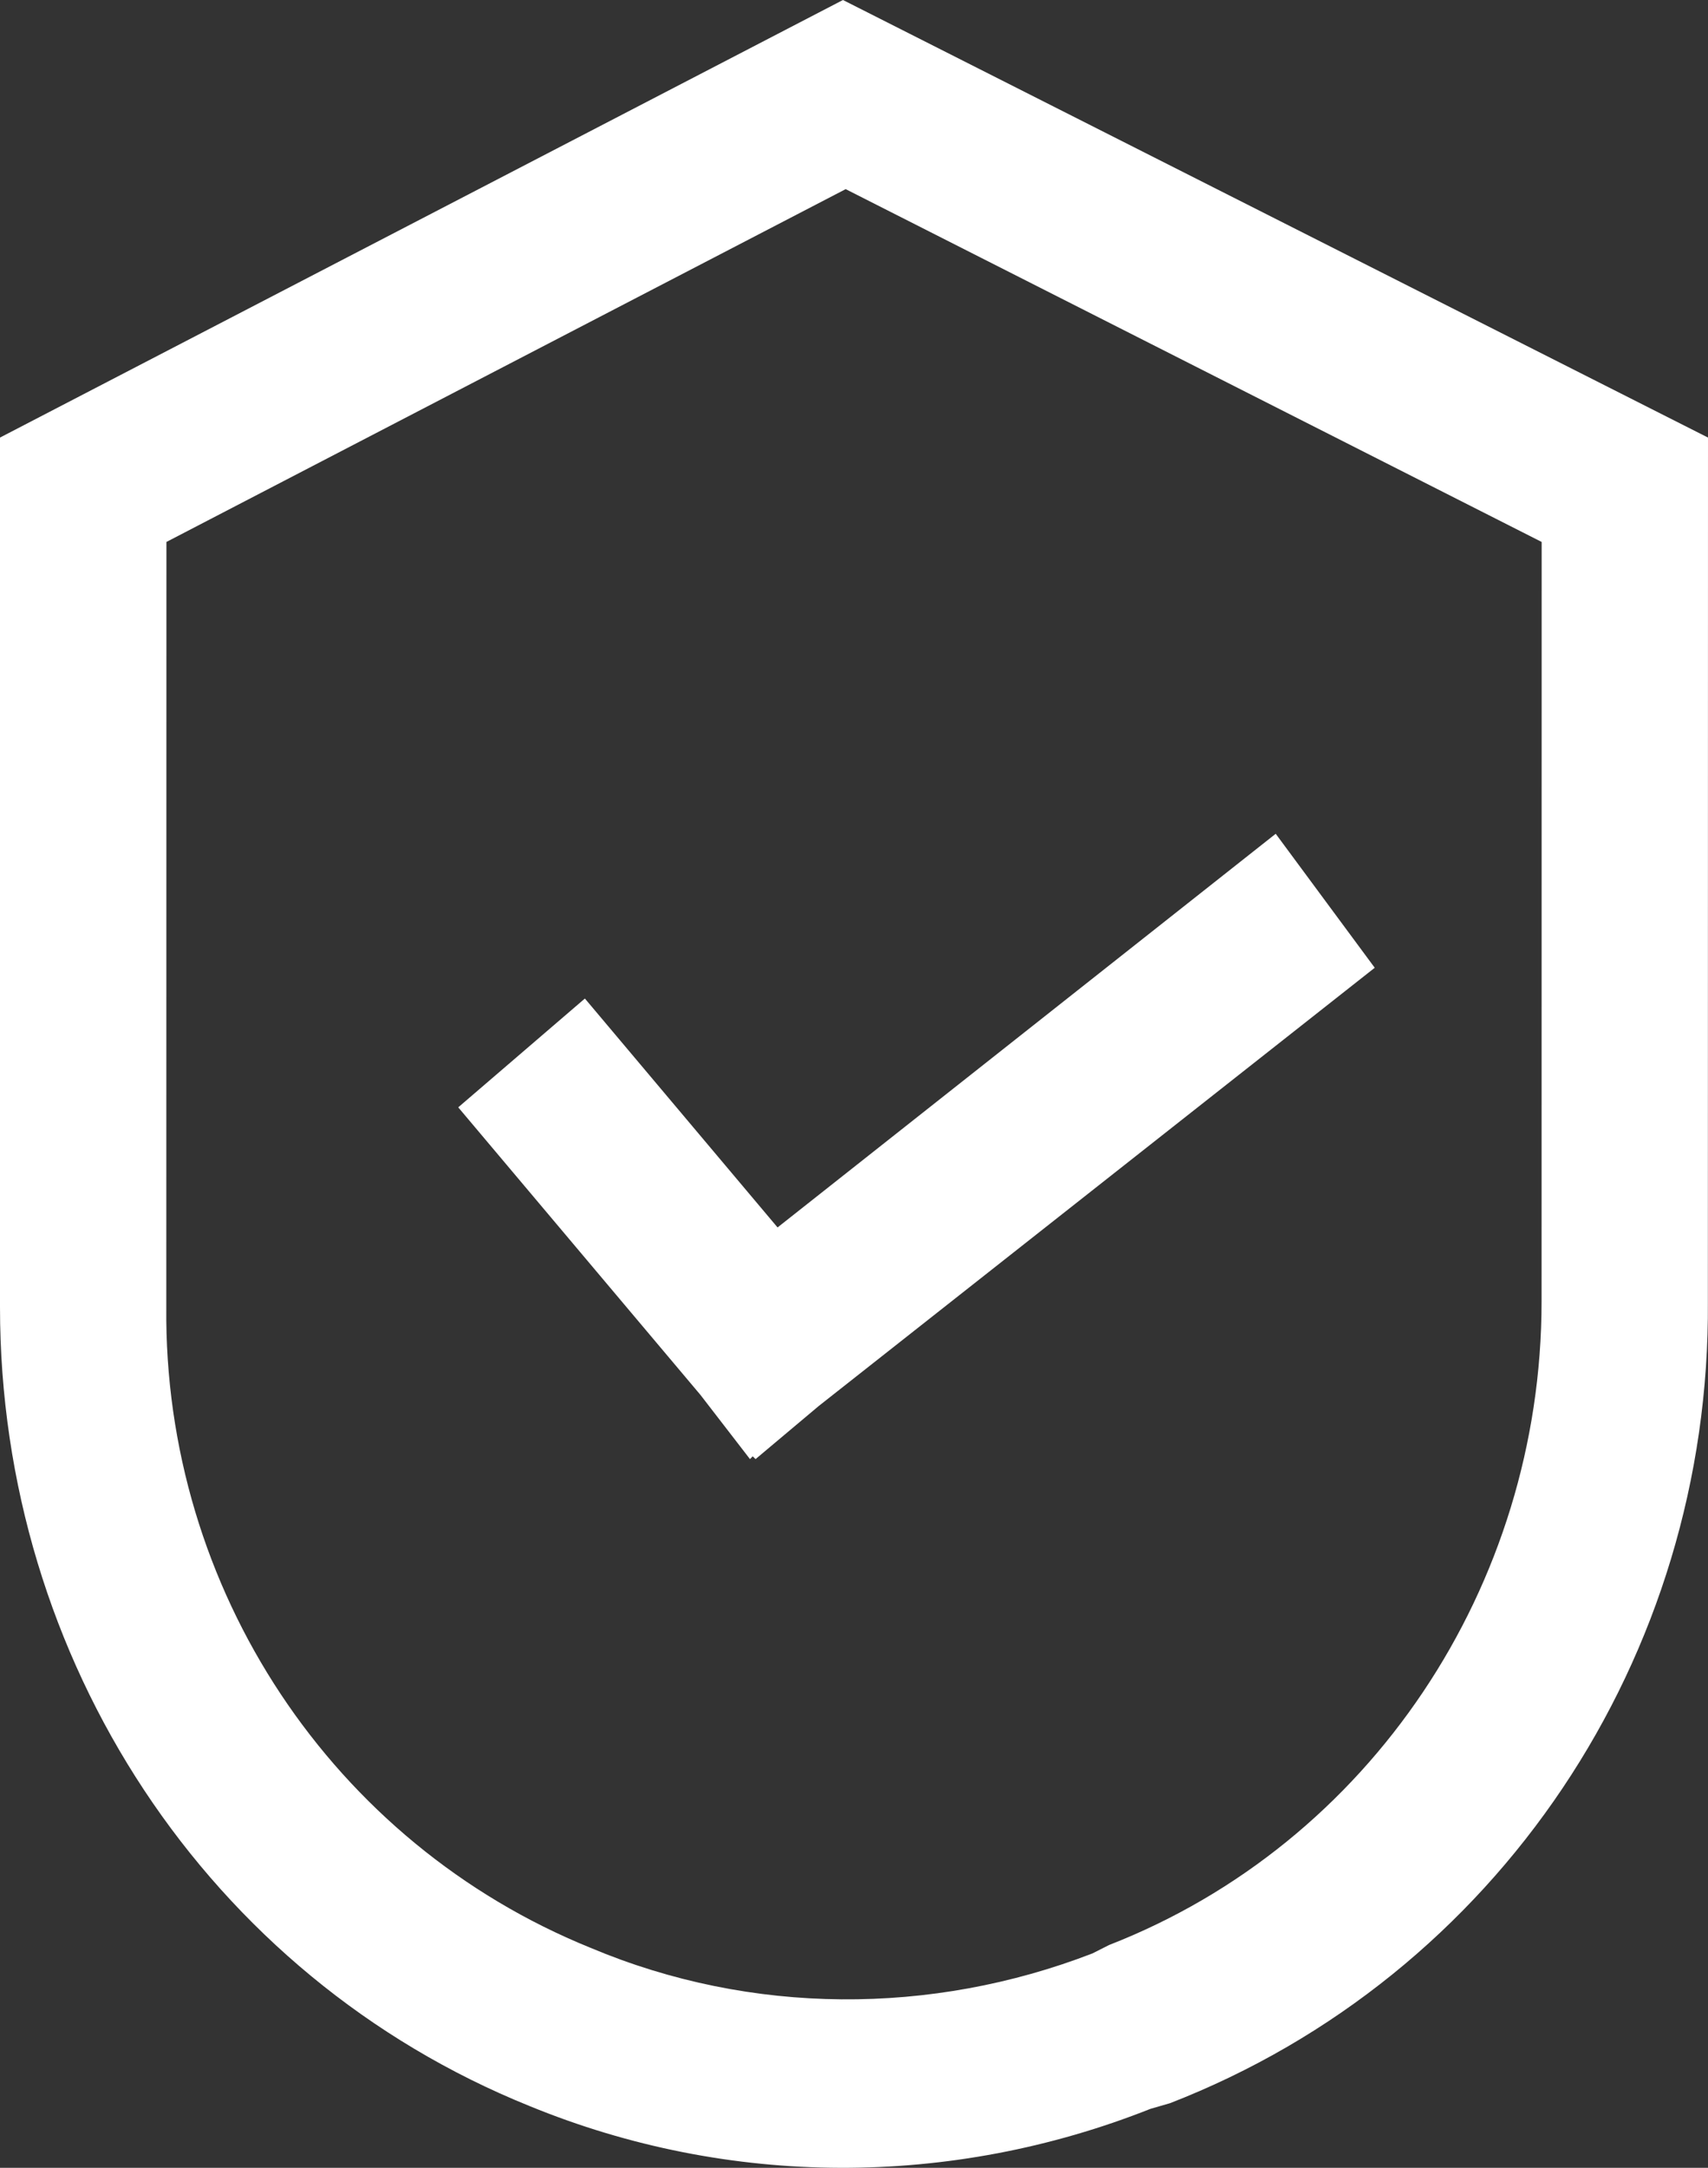
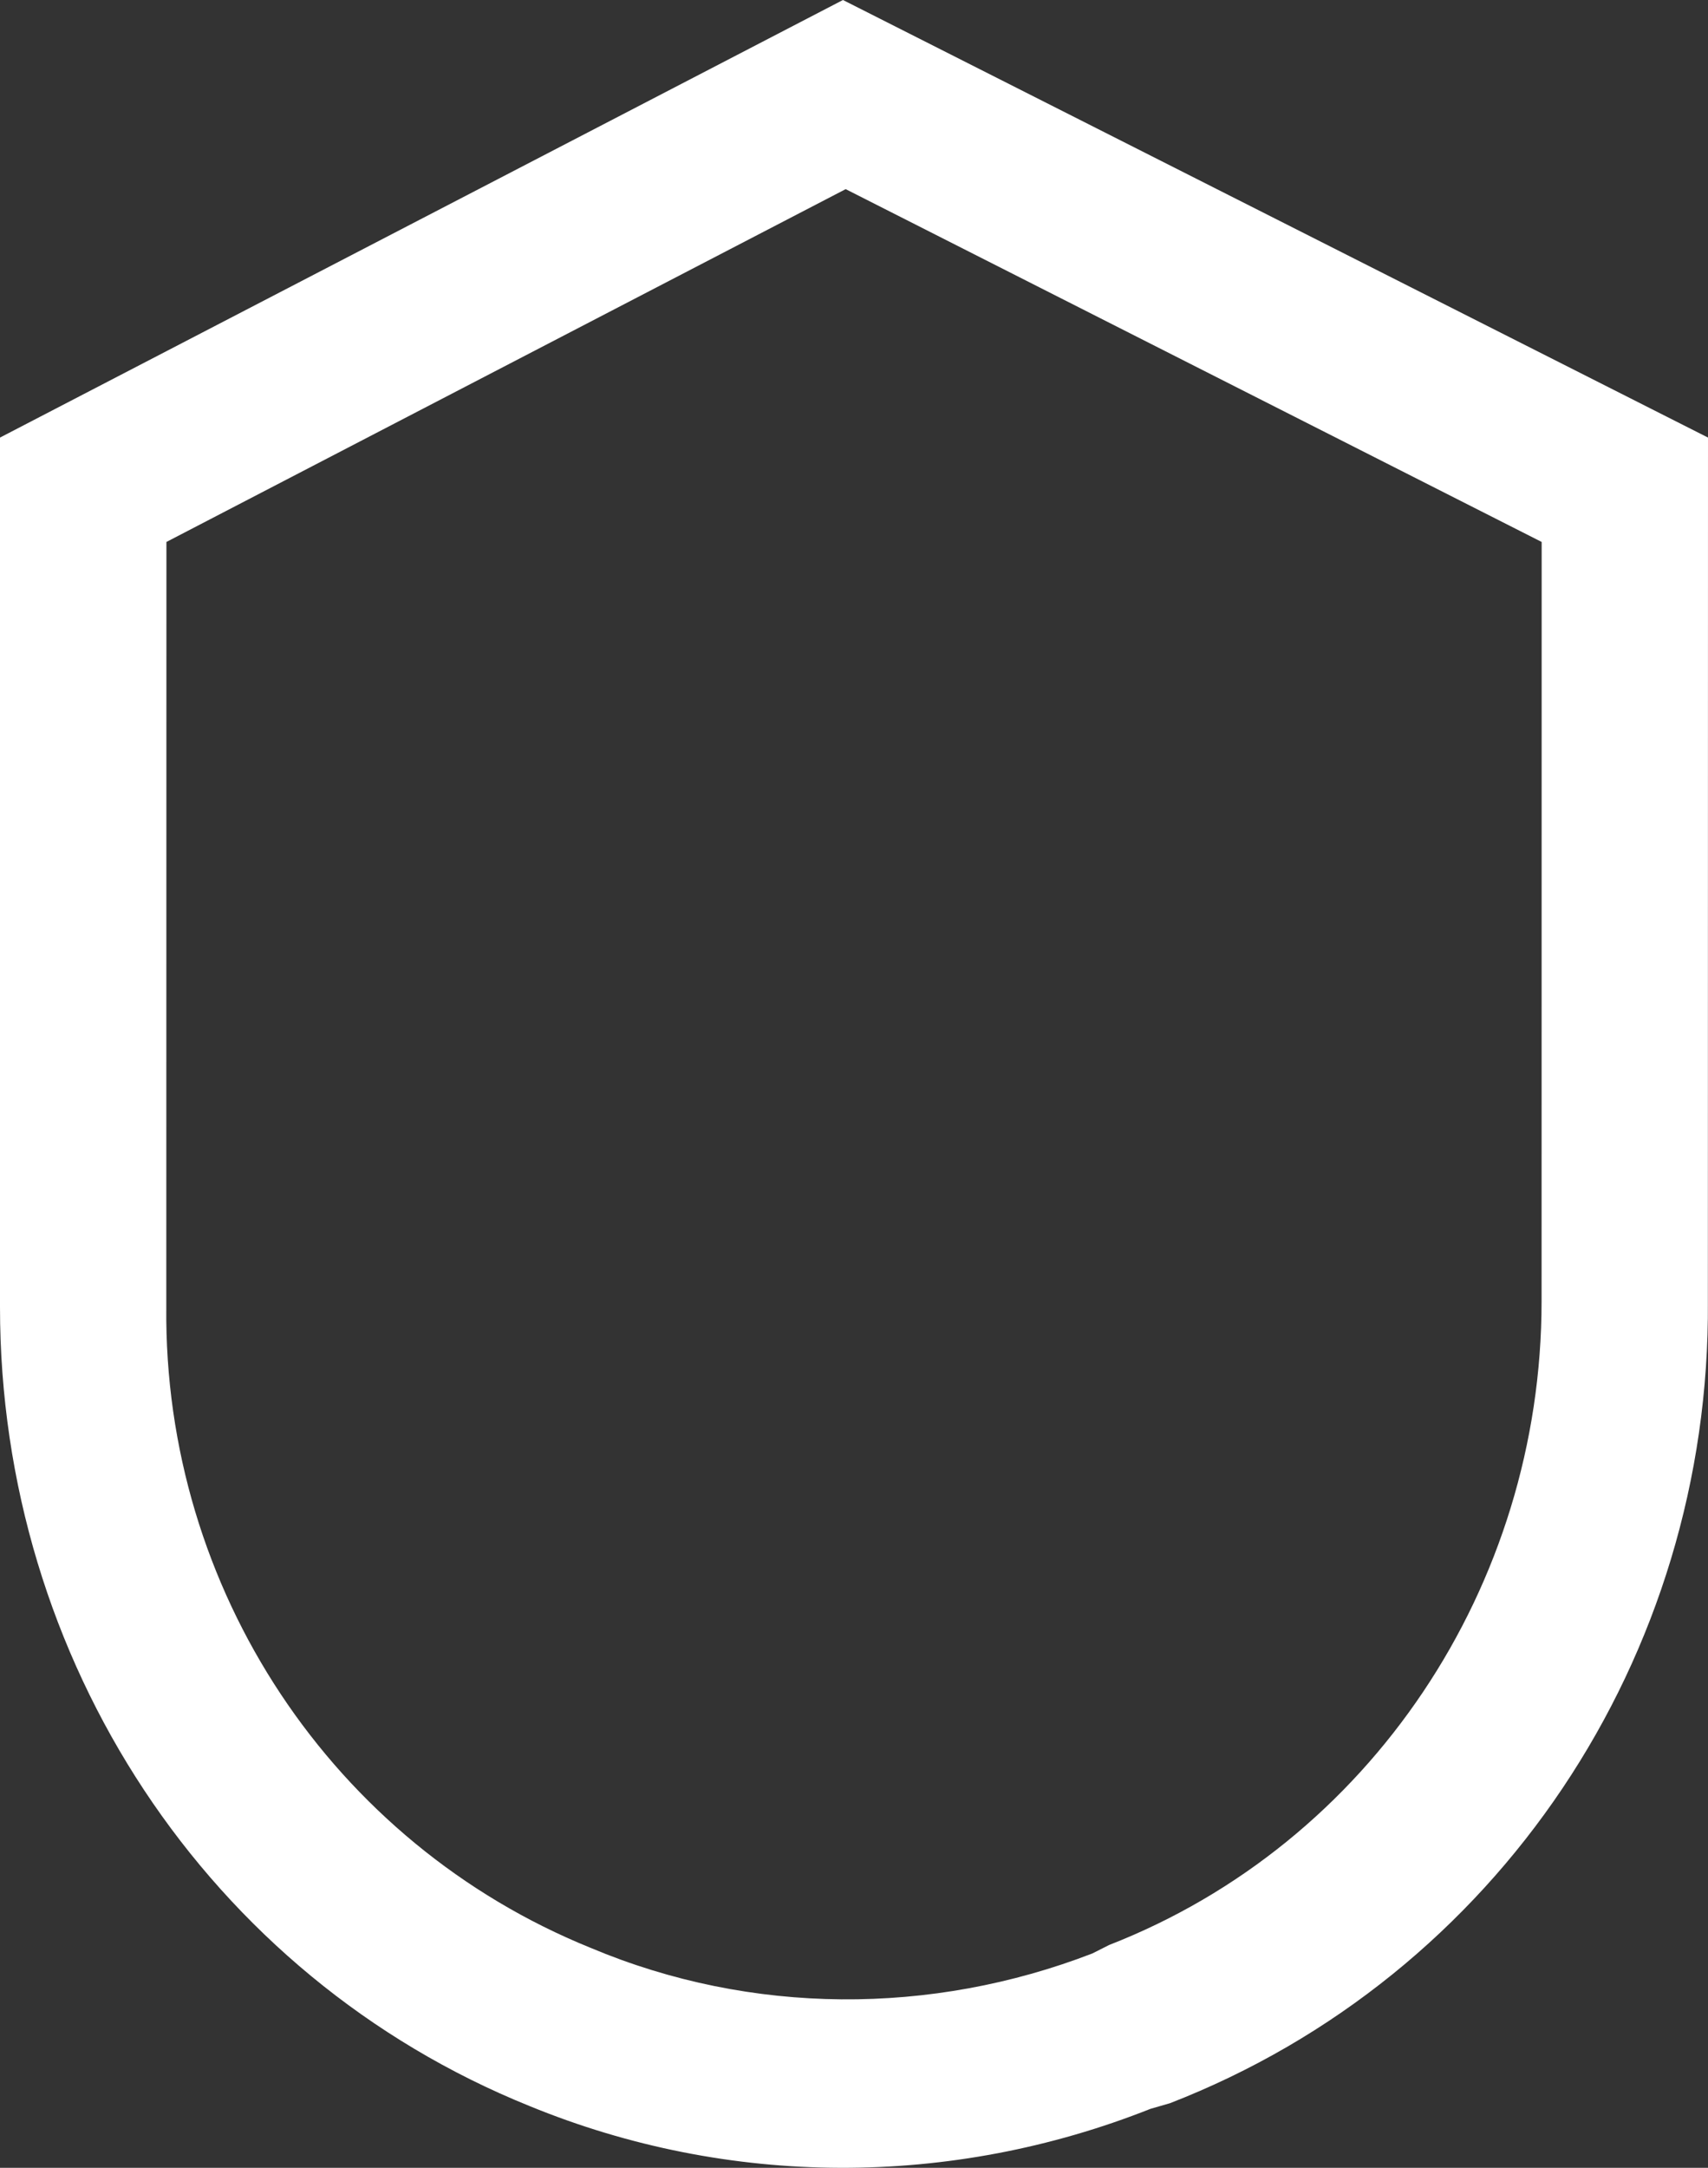
<svg xmlns="http://www.w3.org/2000/svg" width="41" height="52" viewBox="0 0 41 52">
  <rect x="0" y="0" width="41" height="52" fill="#333333" stroke="none" />
  <title>np_protection_1623034_FFFFFF</title>
  <g fill="#FFF" fill-rule="nonzero">
-     <path d="M20.235 0L0 10.496v20.857c0 8.464 4.991 16.05 12.711 19.165 4.793 1.965 10.118 1.965 14.907.067l.467-.135c7.852-3.048 12.978-10.698 12.912-19.231L41 10.496 20.235 0zm16.77 31.216c0 6.838-4.127 13.003-10.383 15.44l-.4.202c-3.86 1.49-8.186 1.49-12.046-.135-6.189-2.507-10.25-8.601-10.184-15.372L3.995 13 20.3 4.537 37.007 13l-.002 18.215z" />
-     <path d="M14.04 23.952L11 26.562l5.814 6.898L18.003 35l.066-.067.068.067 1.517-1.274L33 23.214 30.623 20l-11.958 9.443z" />
+     <path d="M20.235 0L0 10.496v20.857c0 8.464 4.991 16.05 12.711 19.165 4.793 1.965 10.118 1.965 14.907.067l.467-.135c7.852-3.048 12.978-10.698 12.912-19.231L41 10.496 20.235 0m16.77 31.216c0 6.838-4.127 13.003-10.383 15.44l-.4.202c-3.86 1.49-8.186 1.49-12.046-.135-6.189-2.507-10.25-8.601-10.184-15.372L3.995 13 20.3 4.537 37.007 13l-.002 18.215z" />
  </g>
</svg>